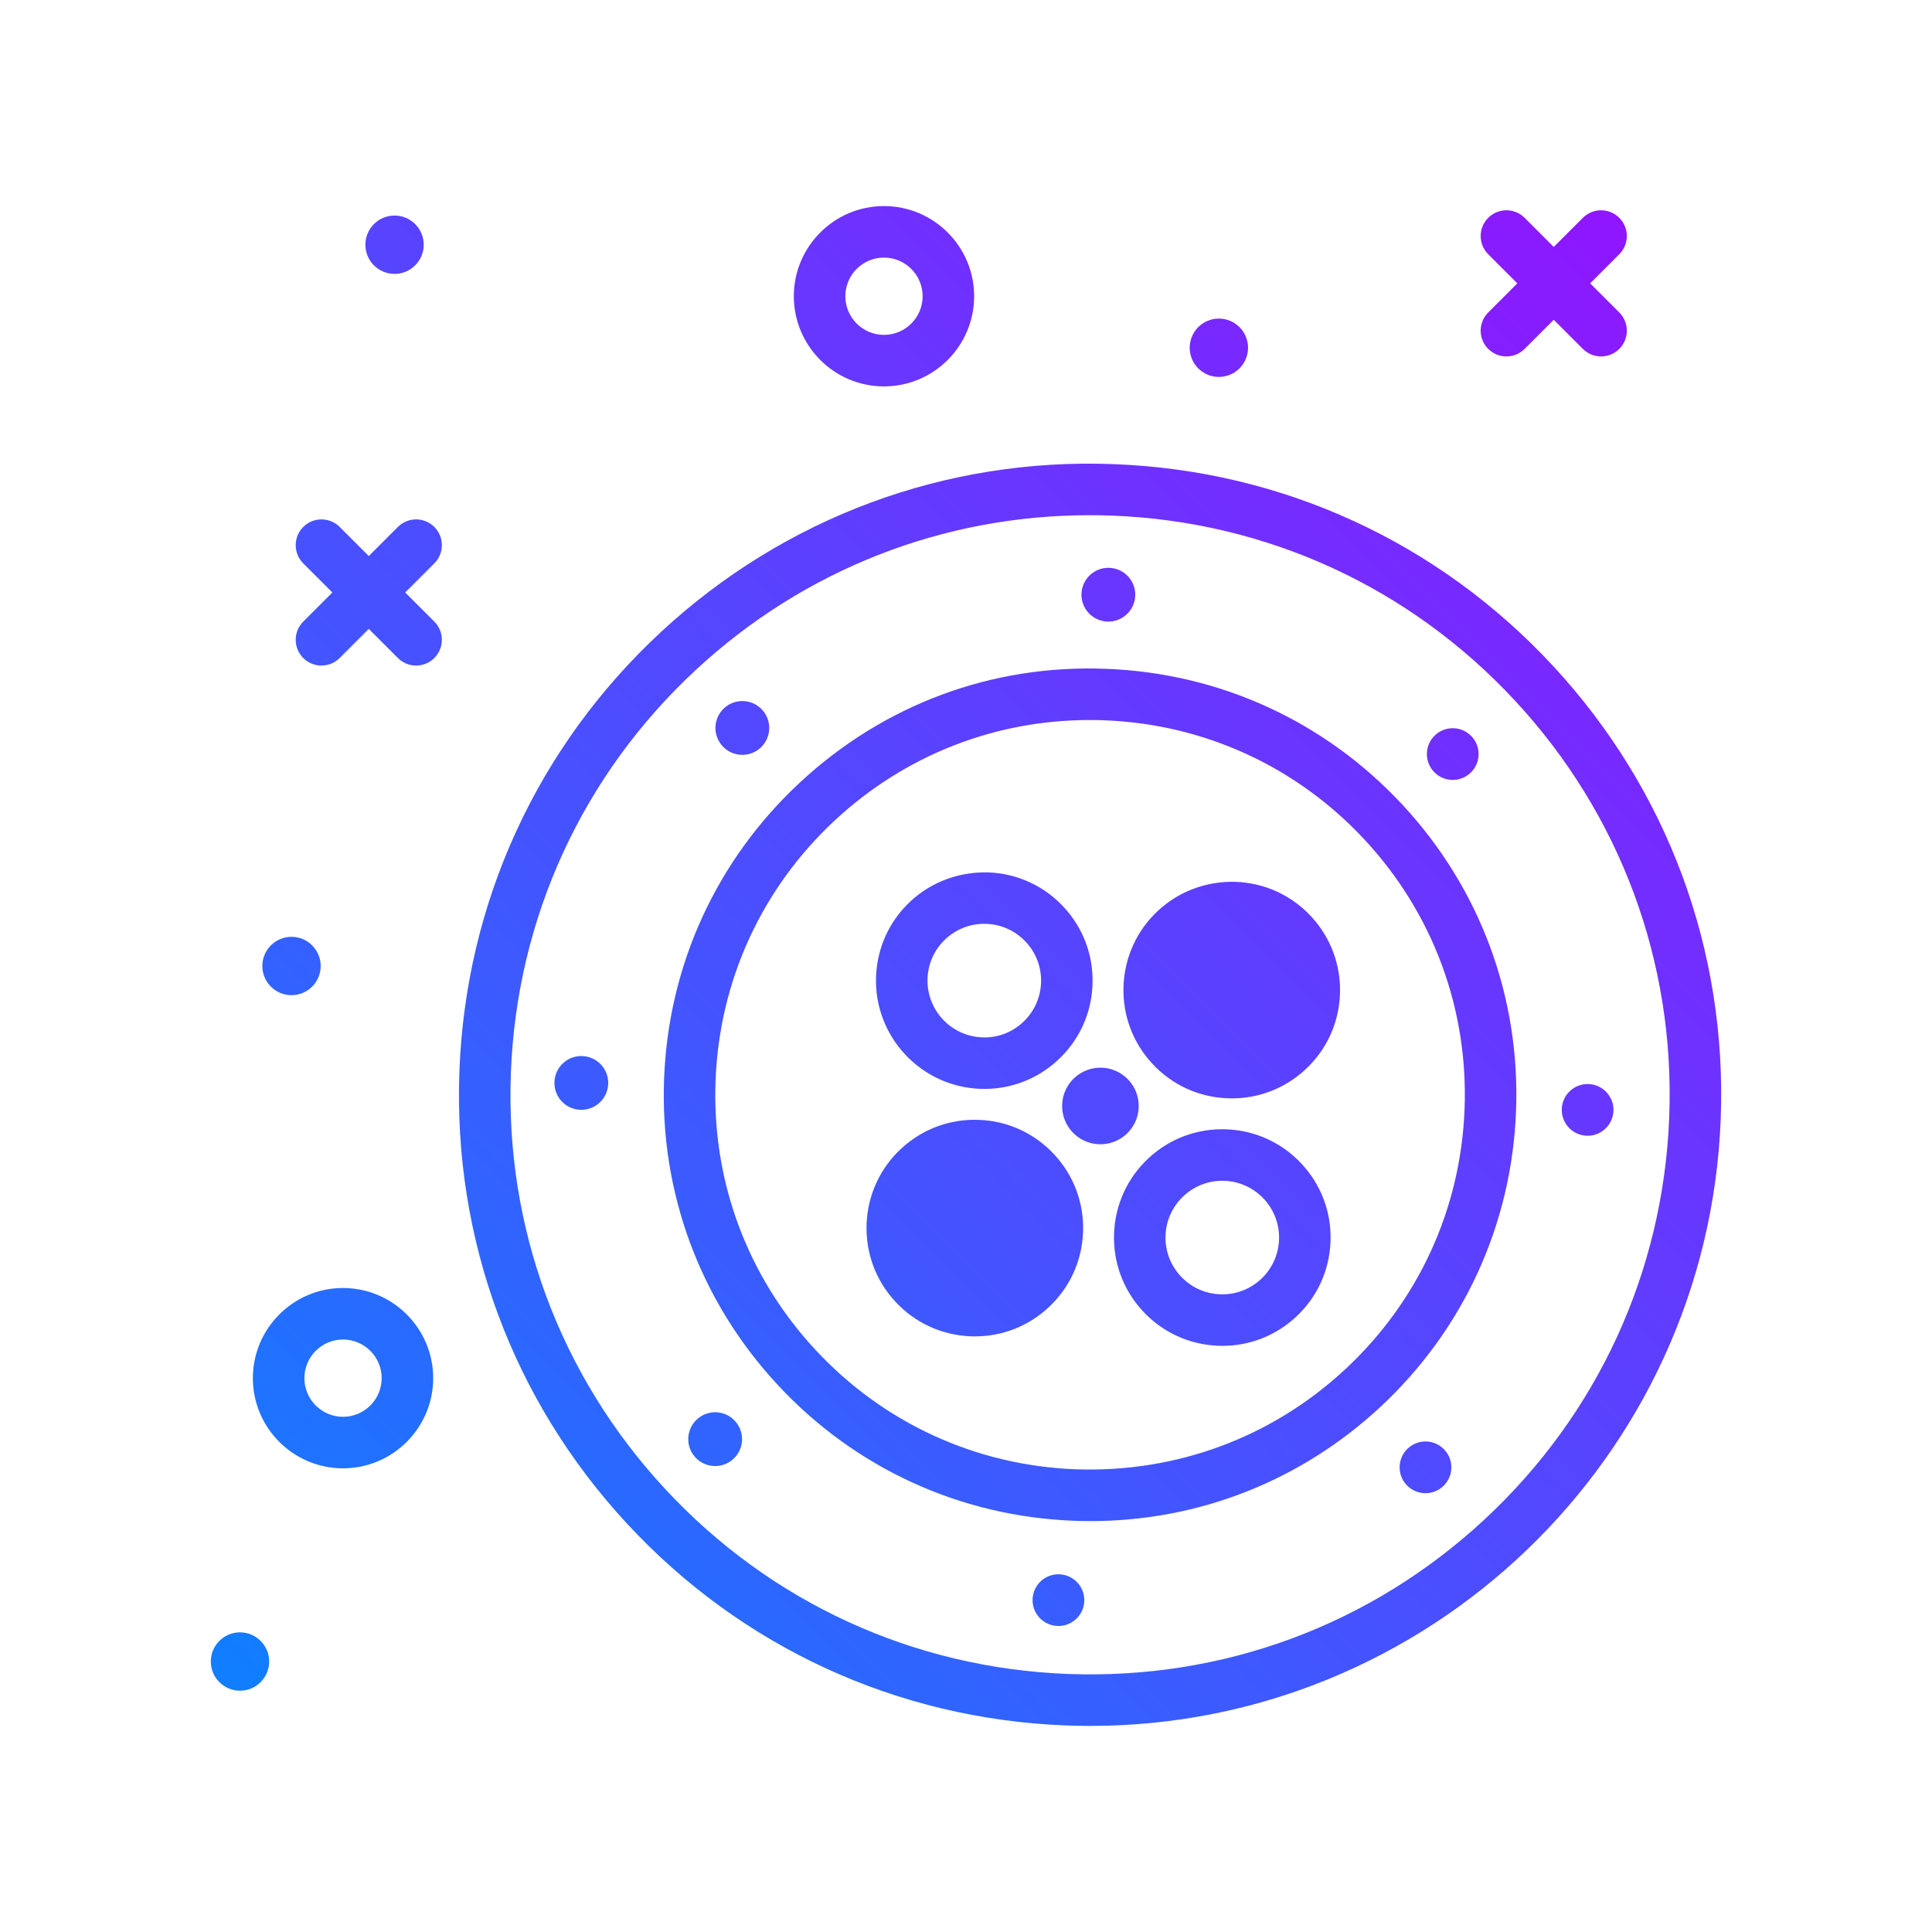
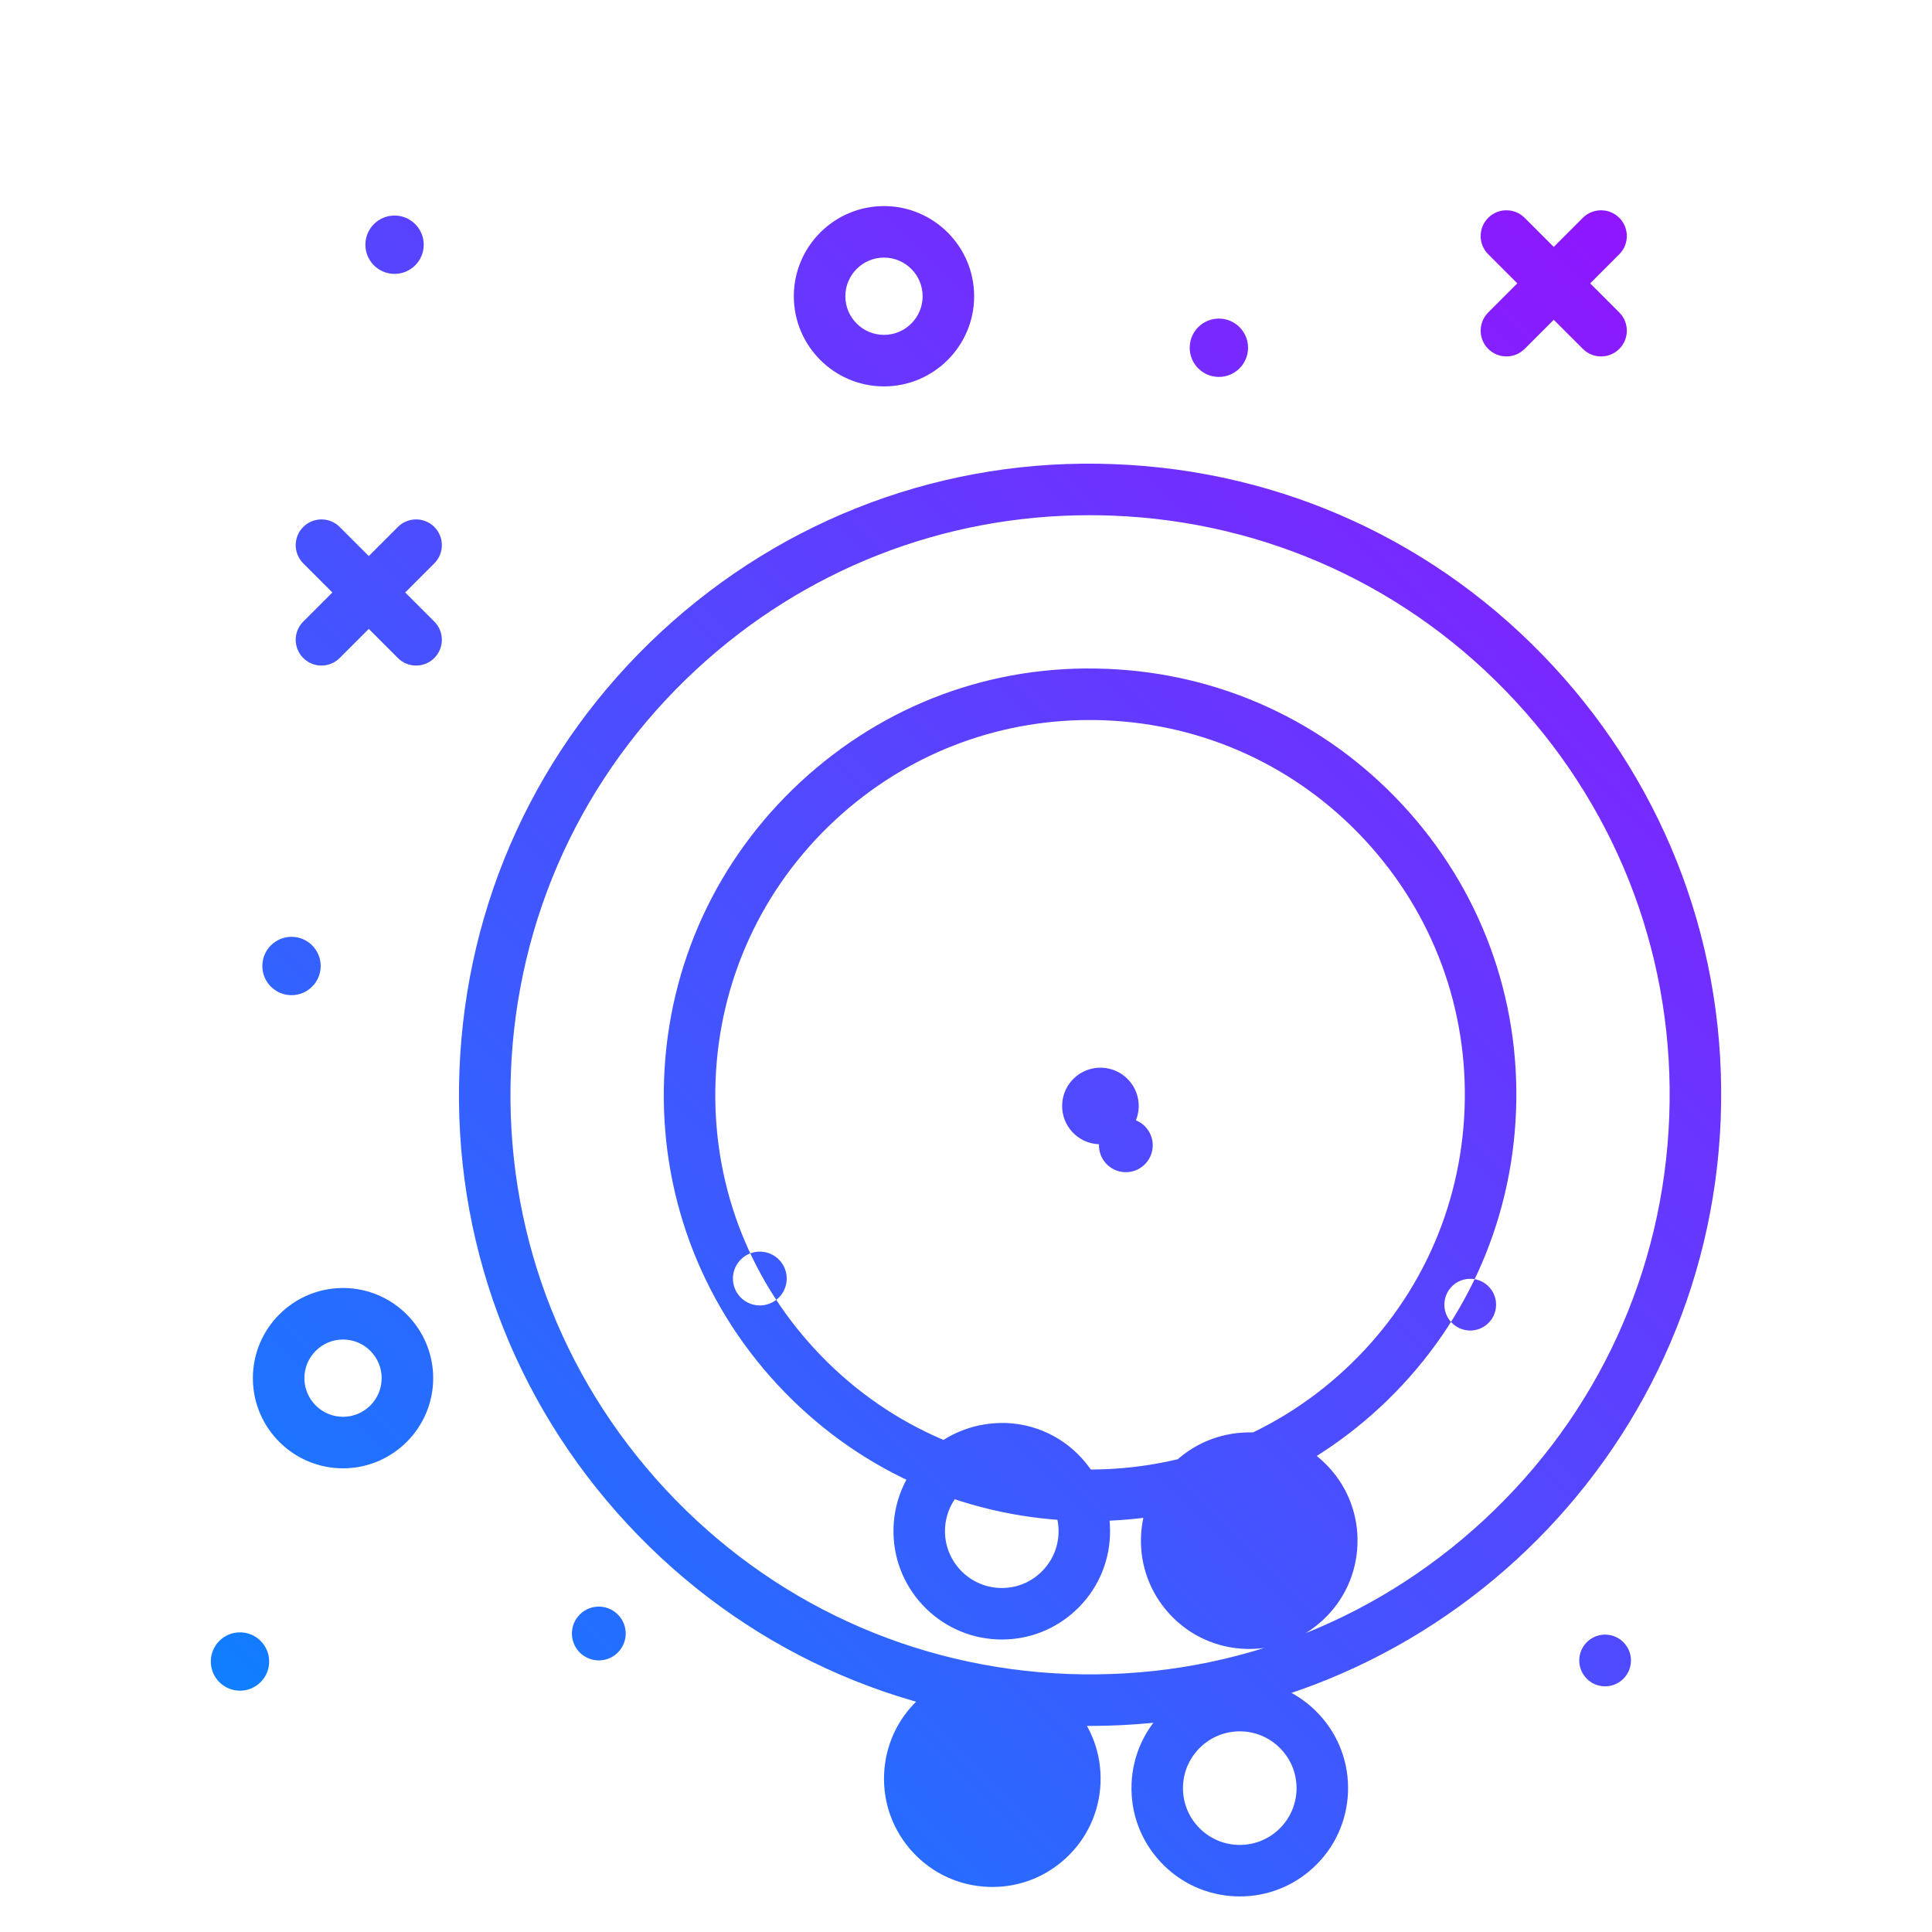
<svg xmlns="http://www.w3.org/2000/svg" id="russian_x5F_rulette" enable-background="new 0 0 300 300" height="512" viewBox="0 0 300 300" width="512">
  <linearGradient id="SVGID_1_" gradientUnits="userSpaceOnUse" x1="29.092" x2="251.47" y1="256.232" y2="33.854">
    <stop offset="0" stop-color="#107eff" />
    <stop offset="1" stop-color="#8f16ff" />
  </linearGradient>
  <g>
-     <path d="m137.265 60c7.719 0 14-6.281 14-14s-6.281-14-14-14-14 6.281-14 14 6.281 14 14 14zm0-20c3.309 0 6 2.691 6 6s-2.691 6-6 6-6-2.691-6-6 2.692-6 6-6zm-84 160c-7.719 0-14 6.281-14 14s6.281 14 14 14 14-6.281 14-14-6.281-14-14-14zm0 20c-3.309 0-6-2.691-6-6s2.691-6 6-6 6 2.691 6 6-2.691 6-6 6zm14.176-132.52-4.52 4.52 4.52 4.52c1.562 1.562 1.562 4.094 0 5.656-.781.781-1.805 1.172-2.828 1.172s-2.047-.391-2.828-1.172l-4.52-4.52-4.52 4.52c-.781.781-1.805 1.172-2.828 1.172s-2.047-.391-2.828-1.172c-1.562-1.562-1.562-4.094 0-5.656l4.52-4.52-4.52-4.52c-1.562-1.562-1.562-4.094 0-5.656s4.094-1.562 5.656 0l4.52 4.52 4.52-4.52c1.562-1.562 4.094-1.562 5.656 0s1.562 4.094 0 5.656zm163.648-38.96 4.52-4.52-4.52-4.52c-1.562-1.562-1.562-4.094 0-5.656s4.094-1.562 5.656 0l4.52 4.52 4.52-4.52c1.562-1.562 4.094-1.562 5.656 0s1.562 4.094 0 5.656l-4.52 4.52 4.52 4.52c1.562 1.562 1.562 4.094 0 5.656-.781.781-1.805 1.172-2.828 1.172s-2.047-.391-2.828-1.172l-4.52-4.52-4.52 4.52c-.781.781-1.805 1.172-2.828 1.172s-2.047-.391-2.828-1.172c-1.562-1.563-1.562-4.094 0-5.656zm-190.353 101.48c0-2.502 2.028-4.53 4.53-4.53s4.53 2.028 4.53 4.53c0 2.501-2.028 4.529-4.53 4.529s-4.53-2.028-4.53-4.529zm16-112c0-2.502 2.028-4.53 4.53-4.53s4.53 2.028 4.53 4.53c0 2.501-2.028 4.529-4.53 4.529s-4.53-2.028-4.53-4.529zm128 16c0-2.502 2.028-4.53 4.53-4.53s4.53 2.028 4.53 4.53c0 2.501-2.028 4.529-4.53 4.529s-4.53-2.028-4.53-4.529zm-142.941 204c0 2.501-2.028 4.529-4.53 4.529s-4.53-2.028-4.53-4.529c0-2.502 2.028-4.53 4.53-4.53s4.53 2.028 4.53 4.53zm199.361-154.598c-17.789-19.203-41.992-30.332-68.148-31.328-26.109-1.039-51.141 8.246-70.34 26.031-19.203 17.789-30.332 41.992-31.328 68.152-1 26.156 8.242 51.137 26.031 70.34s41.992 30.328 68.152 31.328c1.273.051 2.531.074 3.793.074 52.316 0 95.859-41.531 97.875-94.258 1-26.155-8.246-51.136-26.035-70.339zm-10.731 132.621c-17.633 16.336-40.5 24.809-64.598 23.91-24.023-.918-46.25-11.137-62.586-28.773-16.336-17.633-24.828-40.574-23.91-64.598s11.137-46.25 28.773-62.586c16.771-15.535 38.341-23.976 61.075-23.976 1.168 0 2.348.023 3.523.066 24.02.918 46.246 11.137 62.586 28.773 16.336 17.633 24.828 40.574 23.91 64.598-.917 24.02-11.136 46.251-28.773 62.586zm-58.632-132.168c-17.773-.719-34.543 5.566-47.512 17.586-12.969 12.016-20.484 28.363-21.16 46.031s5.57 34.543 17.586 47.512 28.363 20.484 46.031 21.16c.867.035 1.73.051 2.59.051 16.723 0 32.586-6.207 44.922-17.637 12.969-12.016 20.484-28.363 21.16-46.031s-5.57-34.543-17.586-47.512-28.364-20.484-46.031-21.16zm37.019 108.836c-11.402 10.562-26.176 16.004-41.77 15.461-15.531-.594-29.906-7.203-40.469-18.605s-16.055-26.234-15.461-41.77c.594-15.531 7.203-29.906 18.605-40.469 10.844-10.047 24.789-15.504 39.492-15.504.754 0 1.516.016 2.277.043 15.531.594 29.906 7.203 40.469 18.605s16.055 26.234 15.461 41.77c-.592 15.532-7.202 29.907-18.604 40.469zm-38.165-35.012c-3.282-.125-5.841-2.888-5.716-6.17s2.888-5.841 6.17-5.716 5.841 2.888 5.715 6.17c-.125 3.283-2.887 5.841-6.169 5.716zm-2.715-85.494c.088-2.305 2.028-4.103 4.333-4.014s4.103 2.028 4.014 4.333-2.028 4.103-4.333 4.014-4.102-2.028-4.014-4.333zm.433 156.435c-.085 2.216-1.95 3.944-4.166 3.859s-3.944-1.95-3.859-4.166 1.95-3.944 4.166-3.859 3.944 1.95 3.859 4.166zm-73.924-80.303c-.088 2.305-2.028 4.102-4.333 4.014s-4.103-2.028-4.014-4.333 2.028-4.103 4.333-4.014 4.103 2.028 4.014 4.333zm148.072 3.873c.085-2.216 1.95-3.944 4.166-3.859s3.944 1.95 3.859 4.166-1.95 3.944-4.166 3.859c-2.215-.084-3.943-1.95-3.859-4.166zm-130.278-56.284c-1.585-1.676-1.51-4.32.166-5.905 1.677-1.585 4.32-1.51 5.905.166s1.51 4.32-.166 5.905c-1.677 1.585-4.32 1.511-5.905-.166zm112.032 109.183c1.524 1.612 1.452 4.153-.159 5.677-1.612 1.524-4.153 1.452-5.677-.159s-1.452-4.153.159-5.677 4.154-1.452 5.677.159zm-110.125-4.426c1.551 1.708 1.423 4.35-.285 5.9-1.708 1.551-4.35 1.423-5.9-.285s-1.423-4.35.285-5.9c1.708-1.551 4.35-1.423 5.9.285zm108.467-100.872c-1.49-1.642-1.368-4.181.274-5.672 1.642-1.49 4.181-1.368 5.672.274 1.49 1.642 1.368 4.181-.274 5.672s-4.181 1.368-5.672-.274zm-30.699 17.143c-4.461-.145-8.777 1.41-12.074 4.465-3.297 3.051-5.203 7.207-5.375 11.695s1.414 8.777 4.469 12.074c3.051 3.297 7.207 5.203 11.695 5.375.219.008.438.012.656.012 4.25 0 8.281-1.574 11.414-4.48 3.297-3.051 5.203-7.207 5.375-11.695s-1.414-8.777-4.469-12.07c-3.051-3.298-7.207-5.205-11.691-5.376zm-39.899 36.957c-4.496-.172-8.777 1.414-12.07 4.465-3.297 3.055-5.203 7.207-5.375 11.695s1.414 8.777 4.469 12.074c3.051 3.297 7.207 5.203 11.695 5.375.219.008.438.012.656.012 4.25 0 8.281-1.574 11.414-4.48 3.297-3.051 5.203-7.207 5.375-11.695s-1.414-8.777-4.469-12.07c-3.05-3.298-7.206-5.205-11.695-5.376zm.188-4.817c.219.008.438.012.656.012 4.25 0 8.281-1.574 11.414-4.48 3.297-3.051 5.203-7.207 5.375-11.695s-1.414-8.777-4.469-12.07c-3.051-3.297-7.207-5.203-11.691-5.375-4.449-.125-8.773 1.41-12.074 4.465-3.297 3.051-5.203 7.207-5.375 11.695-.356 9.265 6.898 17.093 16.164 17.448zm-5.352-23.277c1.641-1.52 3.75-2.344 5.98-2.344.113 0 .23 0 .348.004 2.355.09 4.531 1.09 6.133 2.82 1.602 1.727 2.434 3.973 2.344 6.328s-1.09 4.531-2.82 6.133c-1.723 1.602-3.957 2.438-6.324 2.344-4.863-.188-8.664-4.293-8.48-9.152.089-2.356 1.089-4.532 2.819-6.133zm43.59 29.562c-4.5-.164-8.777 1.414-12.07 4.465-3.297 3.055-5.203 7.207-5.375 11.695s1.414 8.777 4.469 12.074c3.051 3.297 7.207 5.203 11.695 5.375.219.008.438.012.656.012 4.25 0 8.281-1.574 11.414-4.48 3.297-3.051 5.203-7.207 5.375-11.695s-1.414-8.777-4.469-12.07c-3.05-3.297-7.207-5.204-11.695-5.376zm-.977 25.618c-2.352-.09-4.531-1.094-6.133-2.82-1.602-1.73-2.434-3.977-2.344-6.332.184-4.742 4.098-8.477 8.809-8.477.113 0 .227 0 .34.004 4.859.188 8.66 4.289 8.477 9.148-.188 4.859-4.27 8.664-9.149 8.477z" fill="url(#SVGID_1_)" />
+     <path d="m137.265 60c7.719 0 14-6.281 14-14s-6.281-14-14-14-14 6.281-14 14 6.281 14 14 14zm0-20c3.309 0 6 2.691 6 6s-2.691 6-6 6-6-2.691-6-6 2.692-6 6-6zm-84 160c-7.719 0-14 6.281-14 14s6.281 14 14 14 14-6.281 14-14-6.281-14-14-14zm0 20c-3.309 0-6-2.691-6-6s2.691-6 6-6 6 2.691 6 6-2.691 6-6 6zm14.176-132.52-4.52 4.52 4.52 4.52c1.562 1.562 1.562 4.094 0 5.656-.781.781-1.805 1.172-2.828 1.172s-2.047-.391-2.828-1.172l-4.52-4.52-4.52 4.52c-.781.781-1.805 1.172-2.828 1.172s-2.047-.391-2.828-1.172c-1.562-1.562-1.562-4.094 0-5.656l4.52-4.52-4.52-4.52c-1.562-1.562-1.562-4.094 0-5.656s4.094-1.562 5.656 0l4.52 4.52 4.52-4.52c1.562-1.562 4.094-1.562 5.656 0s1.562 4.094 0 5.656zm163.648-38.96 4.52-4.52-4.52-4.52c-1.562-1.562-1.562-4.094 0-5.656s4.094-1.562 5.656 0l4.52 4.52 4.52-4.52c1.562-1.562 4.094-1.562 5.656 0s1.562 4.094 0 5.656l-4.52 4.52 4.52 4.52c1.562 1.562 1.562 4.094 0 5.656-.781.781-1.805 1.172-2.828 1.172s-2.047-.391-2.828-1.172l-4.52-4.52-4.52 4.52c-.781.781-1.805 1.172-2.828 1.172s-2.047-.391-2.828-1.172c-1.562-1.563-1.562-4.094 0-5.656zm-190.353 101.48c0-2.502 2.028-4.53 4.53-4.53s4.53 2.028 4.53 4.53c0 2.501-2.028 4.529-4.53 4.529s-4.53-2.028-4.53-4.529zm16-112c0-2.502 2.028-4.53 4.53-4.53s4.53 2.028 4.53 4.53c0 2.501-2.028 4.529-4.53 4.529s-4.53-2.028-4.53-4.529zm128 16c0-2.502 2.028-4.53 4.53-4.53s4.53 2.028 4.53 4.53c0 2.501-2.028 4.529-4.53 4.529s-4.53-2.028-4.53-4.529zm-142.941 204c0 2.501-2.028 4.529-4.53 4.529s-4.53-2.028-4.53-4.529c0-2.502 2.028-4.53 4.53-4.53s4.53 2.028 4.53 4.53zm199.361-154.598c-17.789-19.203-41.992-30.332-68.148-31.328-26.109-1.039-51.141 8.246-70.34 26.031-19.203 17.789-30.332 41.992-31.328 68.152-1 26.156 8.242 51.137 26.031 70.34s41.992 30.328 68.152 31.328c1.273.051 2.531.074 3.793.074 52.316 0 95.859-41.531 97.875-94.258 1-26.155-8.246-51.136-26.035-70.339zm-10.731 132.621c-17.633 16.336-40.5 24.809-64.598 23.91-24.023-.918-46.25-11.137-62.586-28.773-16.336-17.633-24.828-40.574-23.91-64.598s11.137-46.25 28.773-62.586c16.771-15.535 38.341-23.976 61.075-23.976 1.168 0 2.348.023 3.523.066 24.02.918 46.246 11.137 62.586 28.773 16.336 17.633 24.828 40.574 23.91 64.598-.917 24.02-11.136 46.251-28.773 62.586zm-58.632-132.168c-17.773-.719-34.543 5.566-47.512 17.586-12.969 12.016-20.484 28.363-21.16 46.031s5.57 34.543 17.586 47.512 28.363 20.484 46.031 21.16c.867.035 1.73.051 2.59.051 16.723 0 32.586-6.207 44.922-17.637 12.969-12.016 20.484-28.363 21.16-46.031s-5.57-34.543-17.586-47.512-28.364-20.484-46.031-21.16zm37.019 108.836c-11.402 10.562-26.176 16.004-41.77 15.461-15.531-.594-29.906-7.203-40.469-18.605s-16.055-26.234-15.461-41.77c.594-15.531 7.203-29.906 18.605-40.469 10.844-10.047 24.789-15.504 39.492-15.504.754 0 1.516.016 2.277.043 15.531.594 29.906 7.203 40.469 18.605s16.055 26.234 15.461 41.77c-.592 15.532-7.202 29.907-18.604 40.469zm-38.165-35.012c-3.282-.125-5.841-2.888-5.716-6.17s2.888-5.841 6.17-5.716 5.841 2.888 5.715 6.17c-.125 3.283-2.887 5.841-6.169 5.716zc.088-2.305 2.028-4.103 4.333-4.014s4.103 2.028 4.014 4.333-2.028 4.103-4.333 4.014-4.102-2.028-4.014-4.333zm.433 156.435c-.085 2.216-1.95 3.944-4.166 3.859s-3.944-1.95-3.859-4.166 1.95-3.944 4.166-3.859 3.944 1.95 3.859 4.166zm-73.924-80.303c-.088 2.305-2.028 4.102-4.333 4.014s-4.103-2.028-4.014-4.333 2.028-4.103 4.333-4.014 4.103 2.028 4.014 4.333zm148.072 3.873c.085-2.216 1.95-3.944 4.166-3.859s3.944 1.95 3.859 4.166-1.95 3.944-4.166 3.859c-2.215-.084-3.943-1.95-3.859-4.166zm-130.278-56.284c-1.585-1.676-1.51-4.32.166-5.905 1.677-1.585 4.32-1.51 5.905.166s1.51 4.32-.166 5.905c-1.677 1.585-4.32 1.511-5.905-.166zm112.032 109.183c1.524 1.612 1.452 4.153-.159 5.677-1.612 1.524-4.153 1.452-5.677-.159s-1.452-4.153.159-5.677 4.154-1.452 5.677.159zm-110.125-4.426c1.551 1.708 1.423 4.35-.285 5.9-1.708 1.551-4.35 1.423-5.9-.285s-1.423-4.35.285-5.9c1.708-1.551 4.35-1.423 5.9.285zm108.467-100.872c-1.49-1.642-1.368-4.181.274-5.672 1.642-1.49 4.181-1.368 5.672.274 1.49 1.642 1.368 4.181-.274 5.672s-4.181 1.368-5.672-.274zm-30.699 17.143c-4.461-.145-8.777 1.41-12.074 4.465-3.297 3.051-5.203 7.207-5.375 11.695s1.414 8.777 4.469 12.074c3.051 3.297 7.207 5.203 11.695 5.375.219.008.438.012.656.012 4.25 0 8.281-1.574 11.414-4.48 3.297-3.051 5.203-7.207 5.375-11.695s-1.414-8.777-4.469-12.07c-3.051-3.298-7.207-5.205-11.691-5.376zm-39.899 36.957c-4.496-.172-8.777 1.414-12.07 4.465-3.297 3.055-5.203 7.207-5.375 11.695s1.414 8.777 4.469 12.074c3.051 3.297 7.207 5.203 11.695 5.375.219.008.438.012.656.012 4.25 0 8.281-1.574 11.414-4.48 3.297-3.051 5.203-7.207 5.375-11.695s-1.414-8.777-4.469-12.07c-3.05-3.298-7.206-5.205-11.695-5.376zm.188-4.817c.219.008.438.012.656.012 4.25 0 8.281-1.574 11.414-4.48 3.297-3.051 5.203-7.207 5.375-11.695s-1.414-8.777-4.469-12.07c-3.051-3.297-7.207-5.203-11.691-5.375-4.449-.125-8.773 1.41-12.074 4.465-3.297 3.051-5.203 7.207-5.375 11.695-.356 9.265 6.898 17.093 16.164 17.448zm-5.352-23.277c1.641-1.52 3.75-2.344 5.98-2.344.113 0 .23 0 .348.004 2.355.09 4.531 1.09 6.133 2.82 1.602 1.727 2.434 3.973 2.344 6.328s-1.09 4.531-2.82 6.133c-1.723 1.602-3.957 2.438-6.324 2.344-4.863-.188-8.664-4.293-8.48-9.152.089-2.356 1.089-4.532 2.819-6.133zm43.59 29.562c-4.5-.164-8.777 1.414-12.07 4.465-3.297 3.055-5.203 7.207-5.375 11.695s1.414 8.777 4.469 12.074c3.051 3.297 7.207 5.203 11.695 5.375.219.008.438.012.656.012 4.25 0 8.281-1.574 11.414-4.48 3.297-3.051 5.203-7.207 5.375-11.695s-1.414-8.777-4.469-12.07c-3.05-3.297-7.207-5.204-11.695-5.376zm-.977 25.618c-2.352-.09-4.531-1.094-6.133-2.82-1.602-1.73-2.434-3.977-2.344-6.332.184-4.742 4.098-8.477 8.809-8.477.113 0 .227 0 .34.004 4.859.188 8.66 4.289 8.477 9.148-.188 4.859-4.27 8.664-9.149 8.477z" fill="url(#SVGID_1_)" />
  </g>
</svg>